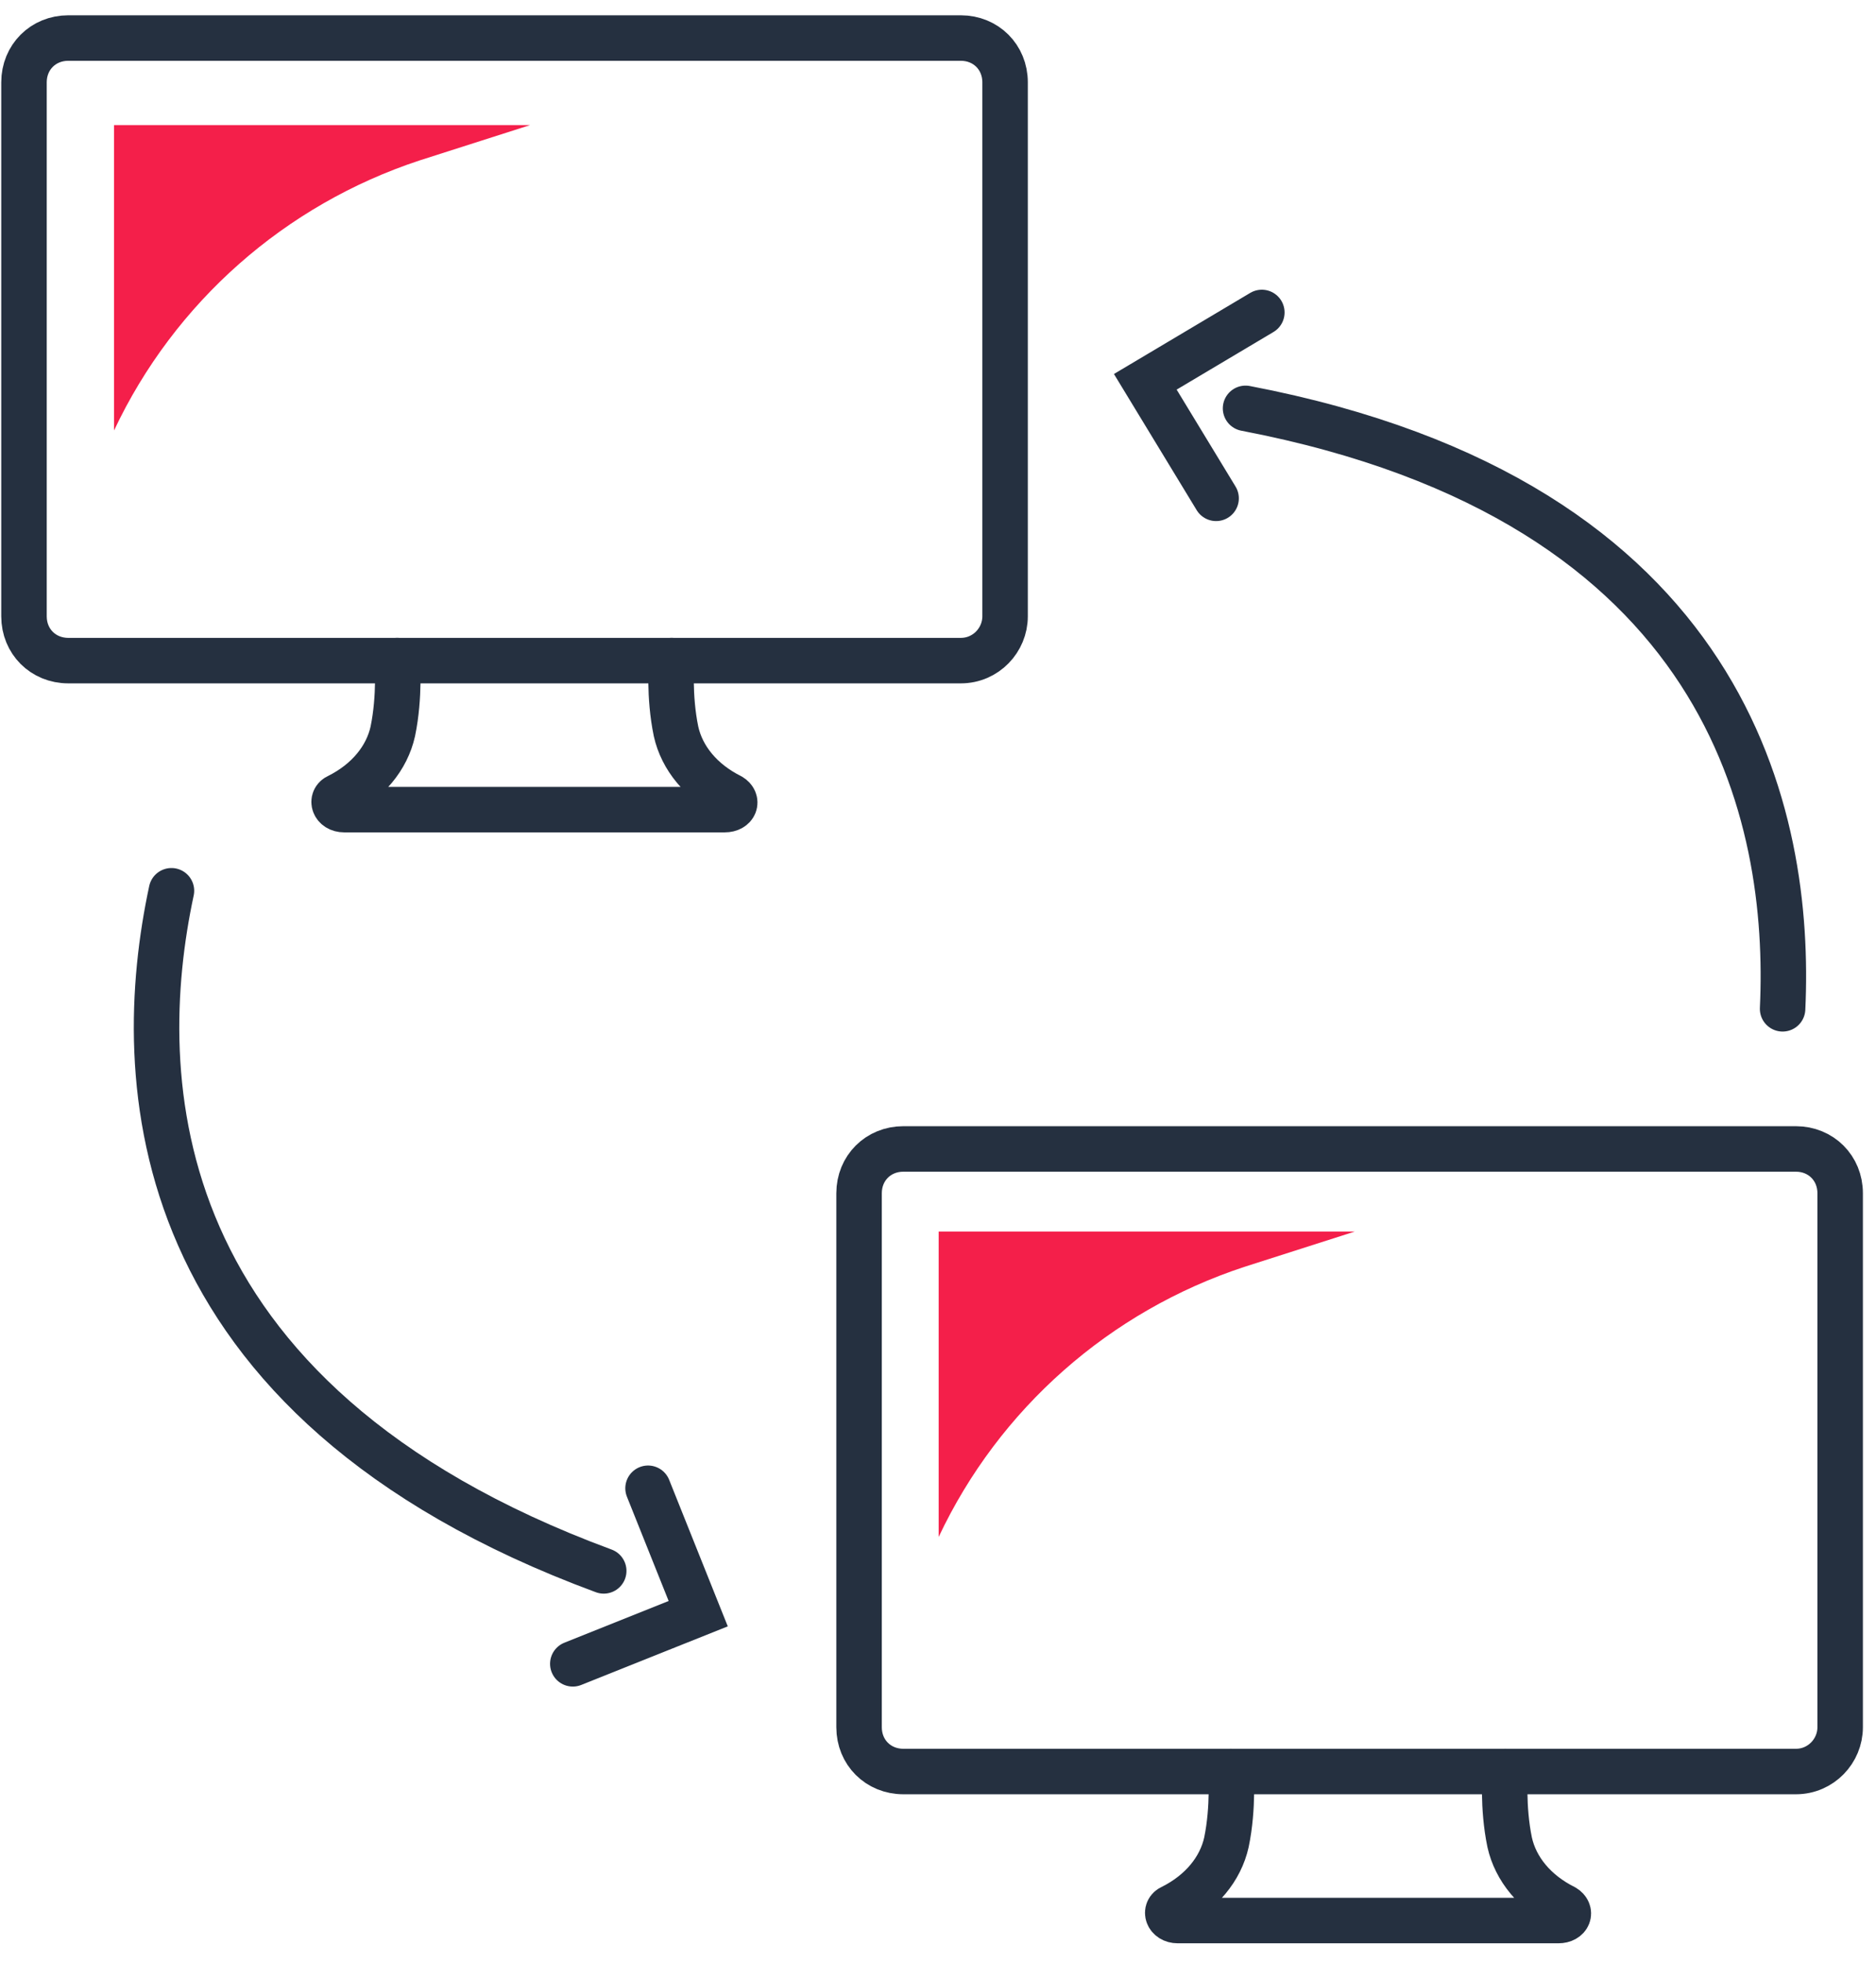
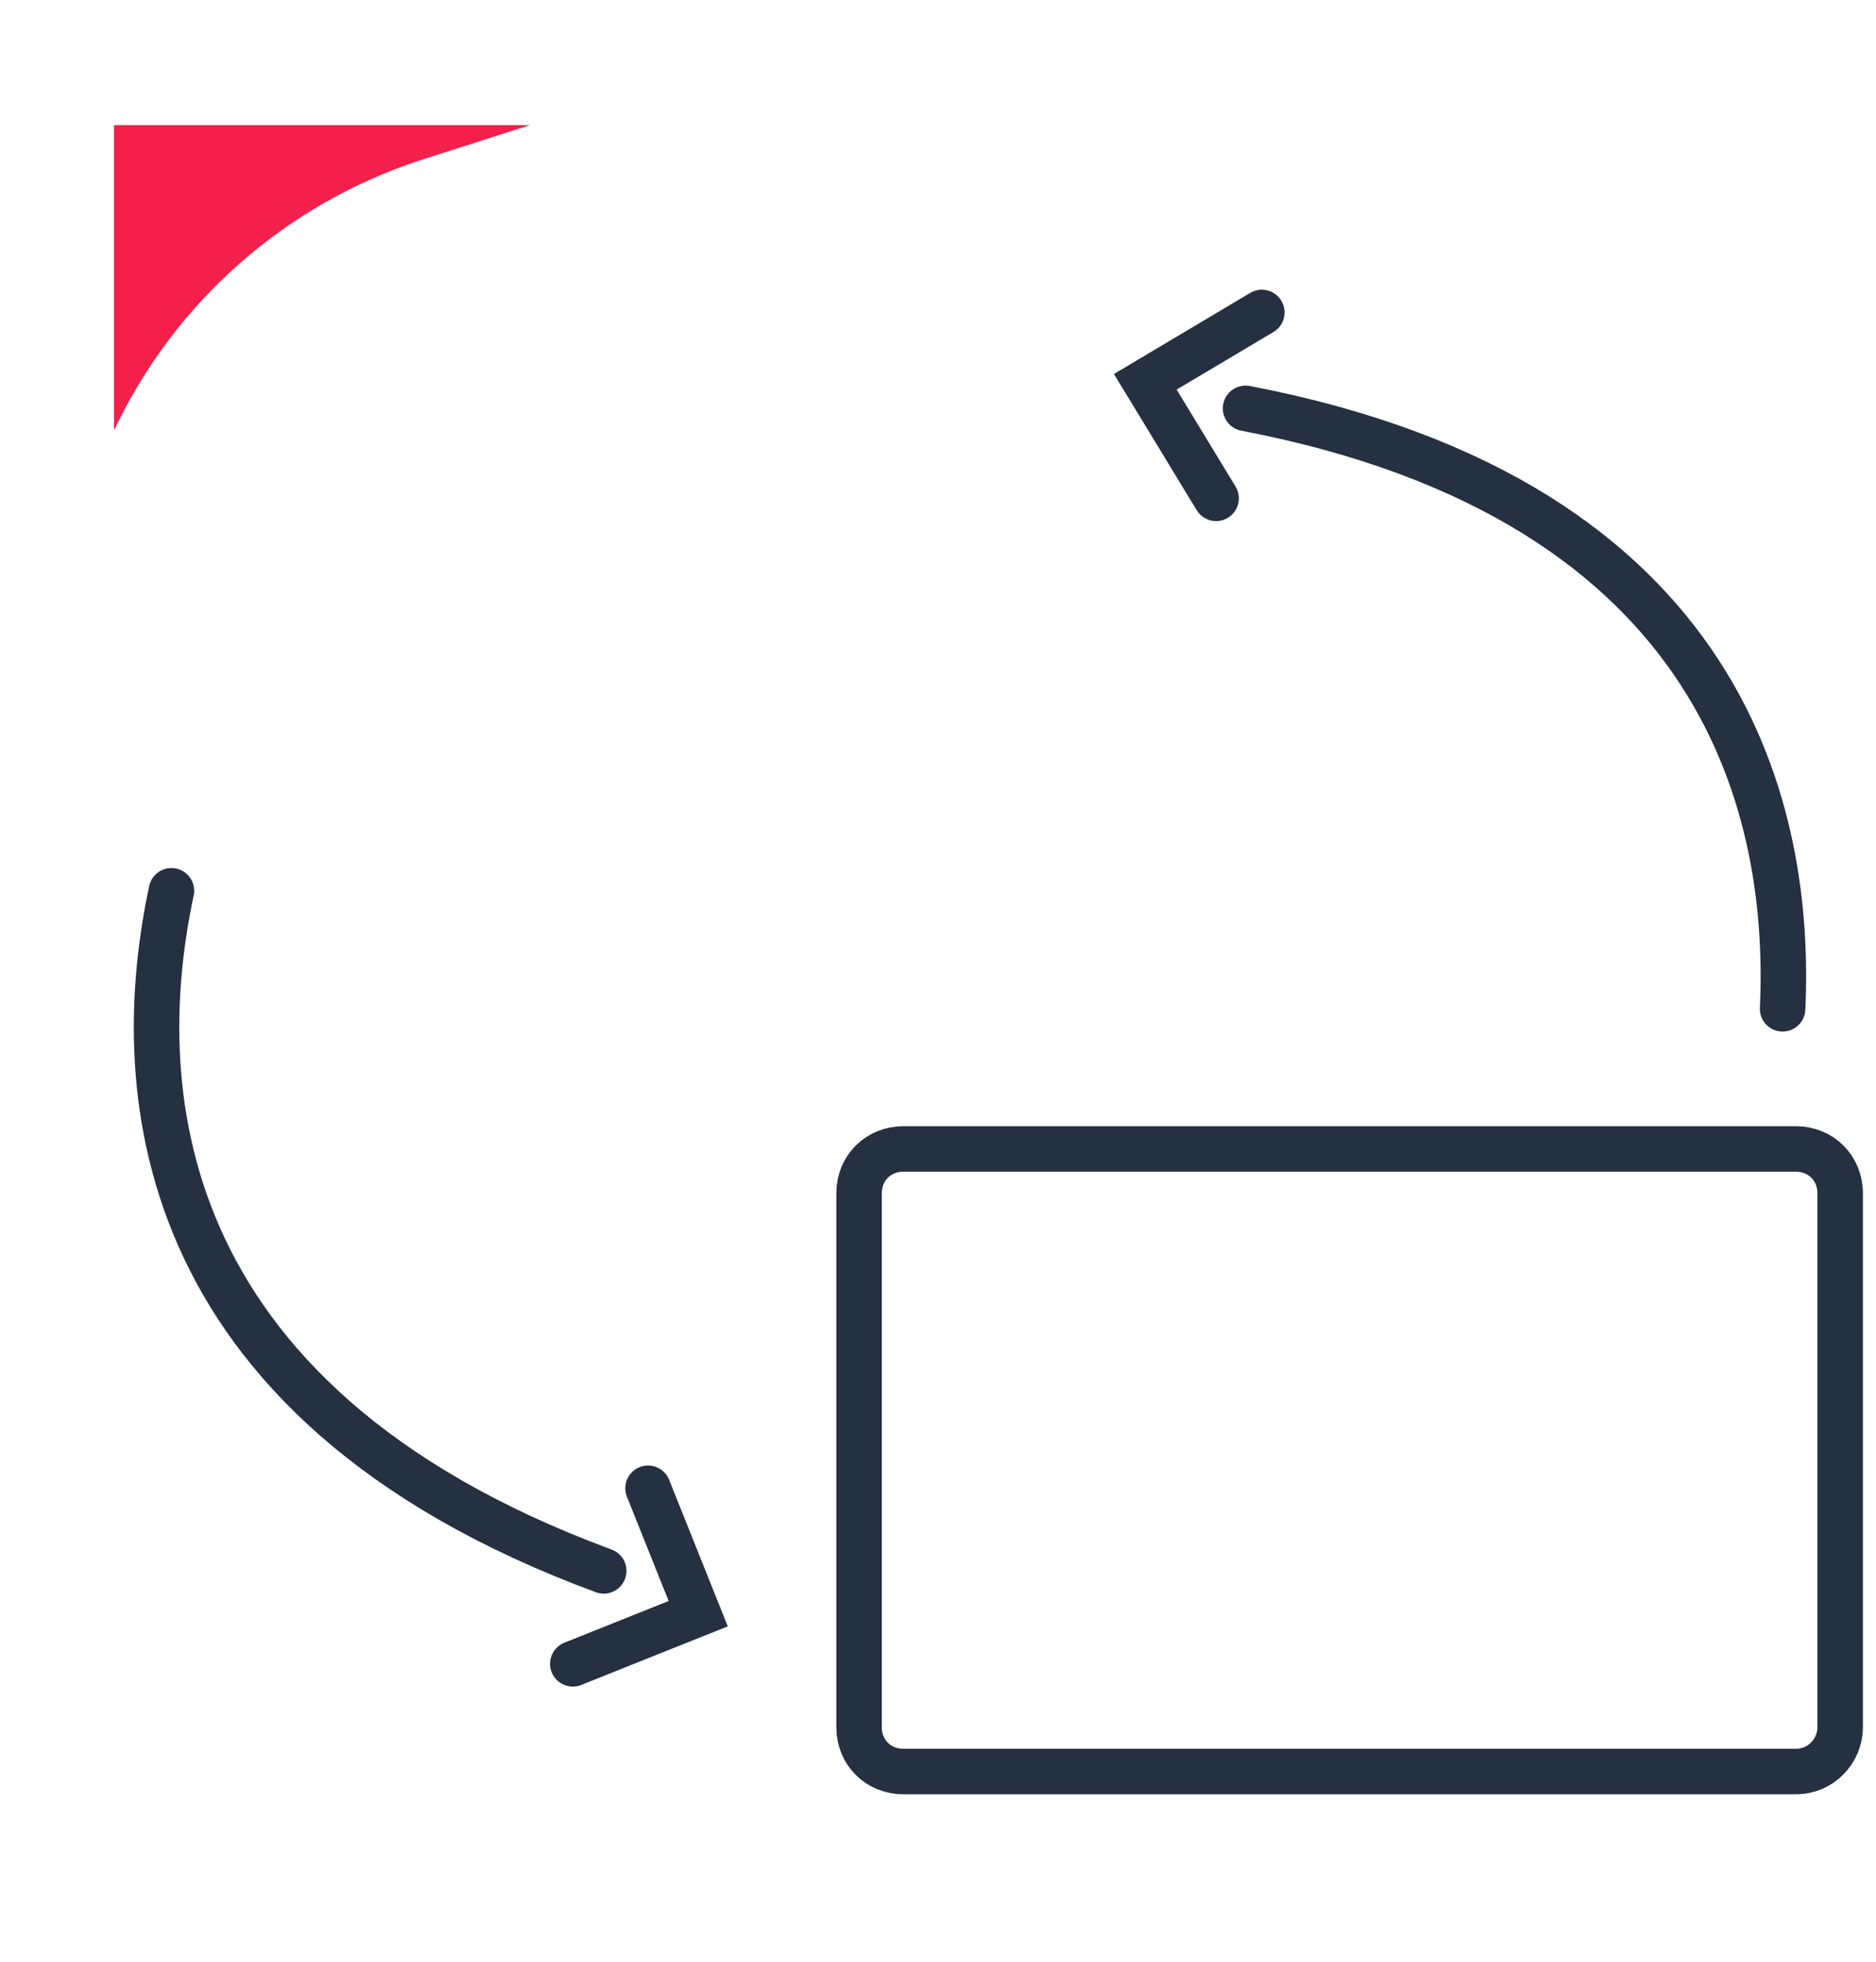
<svg xmlns="http://www.w3.org/2000/svg" width="66" height="69" viewBox="0 0 66 69" fill="none">
  <path d="M62.714 35.483C63.025 28.789 60.897 17.632 43.82 14.363" stroke="#253040" stroke-width="1.6" stroke-miterlimit="10" stroke-linecap="round" />
  <path d="M42.784 17.528L40.293 13.429L44.393 10.99" stroke="#253040" stroke-width="1.6" stroke-miterlimit="10" stroke-linecap="round" />
  <path d="M6.032 31.331C4.631 37.87 4.942 49.234 21.24 55.253" stroke="#253040" stroke-width="1.6" stroke-miterlimit="10" stroke-linecap="round" />
  <path d="M22.799 52.347L24.564 56.758L20.152 58.522" stroke="#253040" stroke-width="1.6" stroke-miterlimit="10" stroke-linecap="round" />
-   <path d="M52.957 62.31C52.957 62.31 52.853 63.556 53.112 64.801C53.32 65.735 53.995 66.566 55.033 67.085C55.292 67.24 55.188 67.552 54.825 67.552H48.13H41.434C41.071 67.552 40.967 67.188 41.226 67.085C42.264 66.566 42.939 65.735 43.147 64.801C43.406 63.556 43.302 62.31 43.302 62.31" stroke="#253040" stroke-width="1.6" stroke-miterlimit="10" stroke-linecap="round" stroke-linejoin="round" />
  <path d="M63.182 62.31H31.78C30.897 62.31 30.223 61.636 30.223 60.754V41.969C30.223 41.087 30.897 40.412 31.78 40.412H63.182C64.065 40.412 64.739 41.087 64.739 41.969V60.754C64.739 61.584 64.065 62.31 63.182 62.31Z" stroke="#253040" stroke-width="1.6" stroke-miterlimit="10" stroke-linecap="round" stroke-linejoin="round" />
-   <path d="M23.628 23.236C23.628 23.236 23.525 24.482 23.784 25.727C23.992 26.661 24.667 27.491 25.705 28.01C25.964 28.166 25.86 28.477 25.497 28.477H18.801H12.106C11.742 28.477 11.639 28.114 11.898 28.01C12.936 27.491 13.611 26.661 13.819 25.727C14.078 24.482 13.974 23.236 13.974 23.236" stroke="#253040" stroke-width="1.6" stroke-miterlimit="10" stroke-linecap="round" stroke-linejoin="round" />
-   <path d="M33.803 23.236H2.401C1.519 23.236 0.844 22.562 0.844 21.679V2.895C0.844 2.012 1.519 1.338 2.401 1.338H33.803C34.686 1.338 35.36 2.012 35.36 2.895V21.679C35.36 22.51 34.686 23.236 33.803 23.236Z" stroke="#253040" stroke-width="1.6" stroke-miterlimit="10" stroke-linecap="round" stroke-linejoin="round" />
  <path d="M18.649 4.4H4.012V15.141C6.14 10.627 10.033 7.202 14.756 5.645L18.649 4.4Z" fill="#F41F4A" />
-   <path d="M47.661 43.318H33.023V54.06C35.151 49.545 39.044 46.12 43.768 44.563L47.661 43.318Z" fill="#F41F4A" />
</svg>